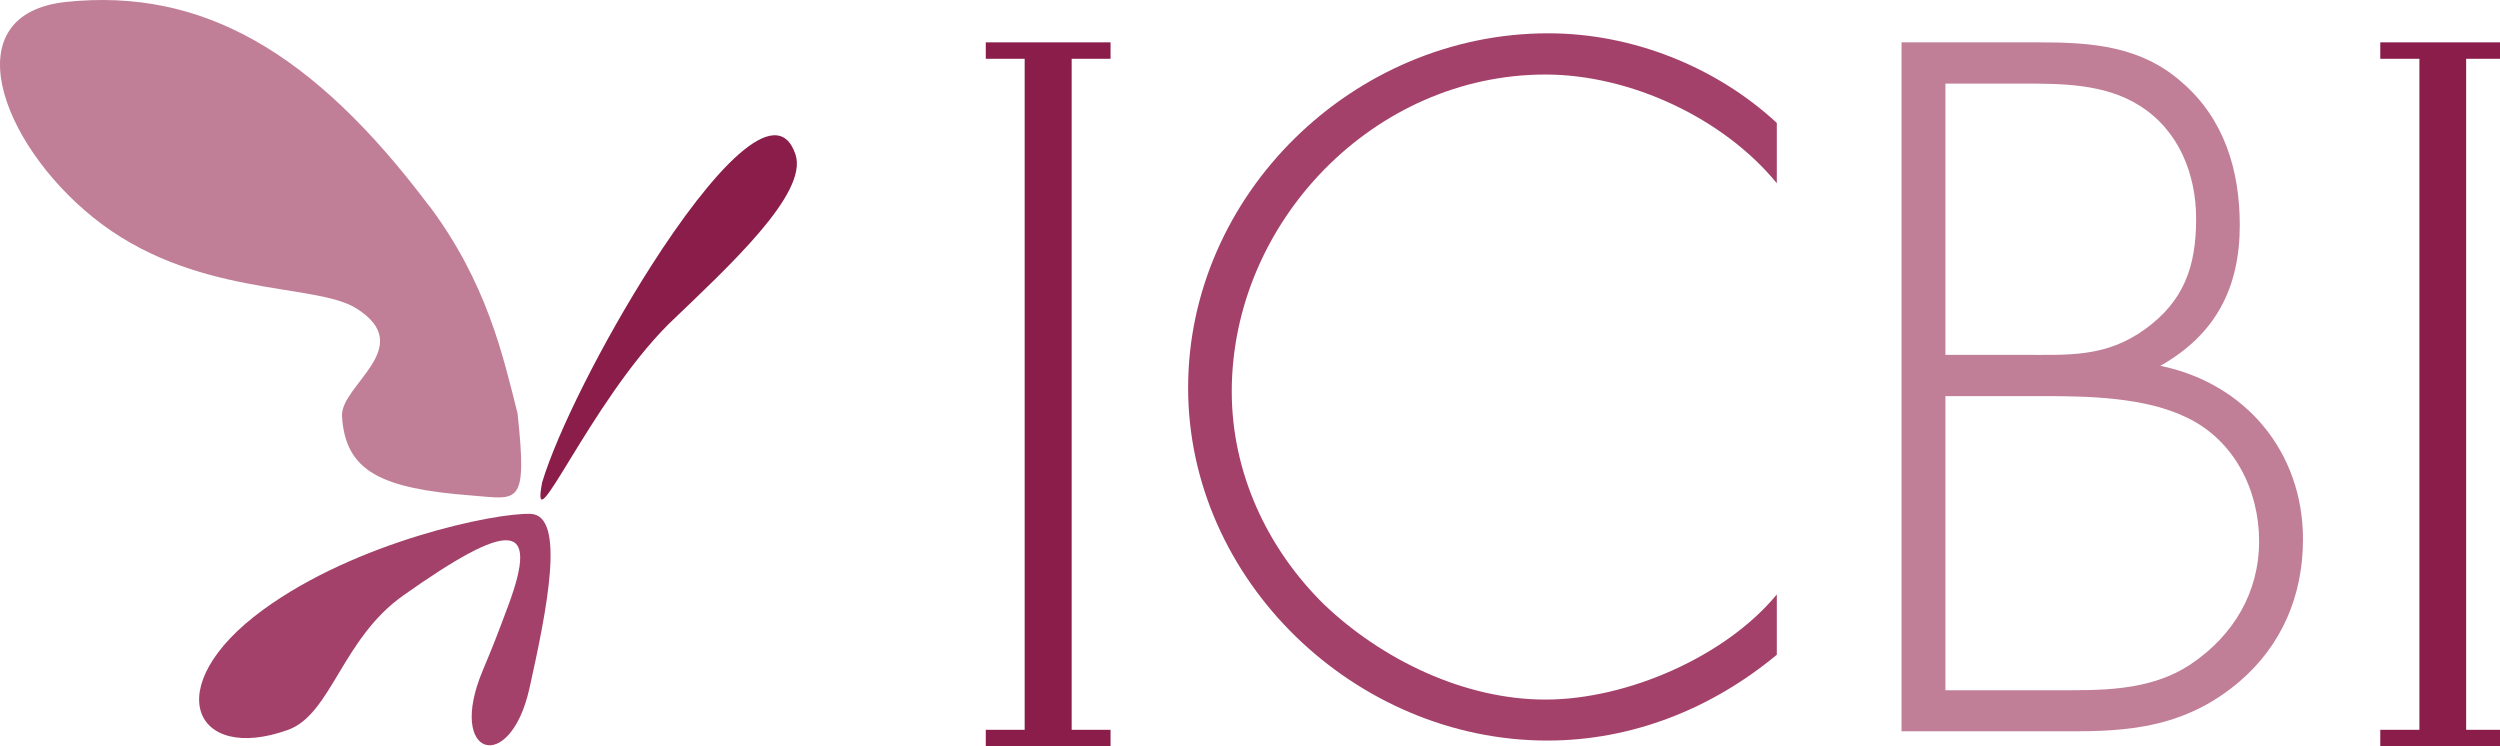
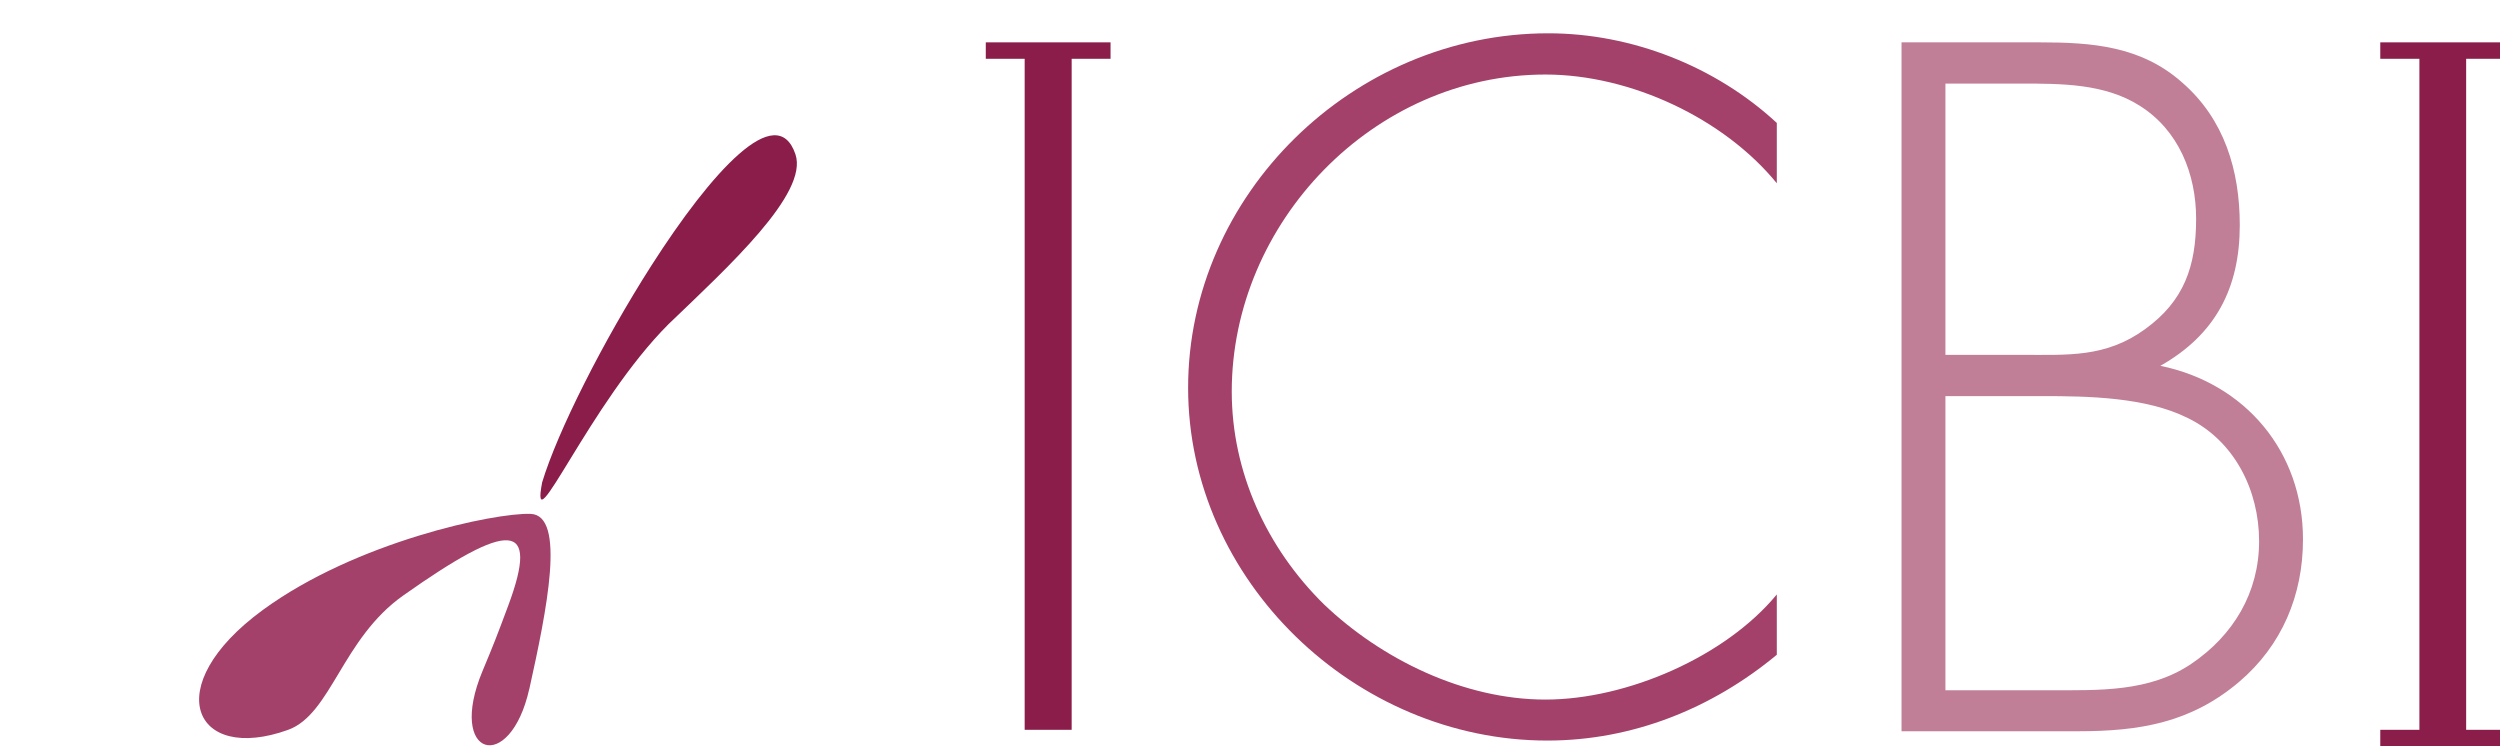
<svg xmlns="http://www.w3.org/2000/svg" width="134" height="40" viewBox="0 0 134 40" fill="none">
  <g clip-path="url(#clip0_11175_1837)">
-     <path d="M59.525 3.151V2.27H52.838V3.151H54.922V39.118H52.838V40H59.525V39.118H57.441V3.151H59.525Z" fill="#8A1D49" />
+     <path d="M59.525 3.151V2.27H52.838V3.151H54.922V39.118H52.838H59.525V39.118H57.441V3.151H59.525Z" fill="#8A1D49" />
    <path d="M134.27 3.151V2.27H127.583V3.151H129.68V39.118H127.583V40H134.27V39.118H132.186V3.151H134.27Z" fill="#8A1D49" />
    <path d="M95.237 9.822C92.398 6.346 87.399 3.995 82.835 3.995C73.617 3.995 66.022 11.93 66.022 20.989C66.022 25.295 67.889 29.371 70.97 32.399C74.052 35.337 78.462 37.497 82.835 37.497C87.208 37.497 92.488 35.197 95.237 31.862V35.095C91.759 37.982 87.489 39.694 82.937 39.694C72.645 39.694 63.683 31.121 63.683 20.784C63.683 10.448 72.504 1.785 82.988 1.785C87.451 1.785 91.951 3.548 95.237 6.589V9.822Z" fill="#A4416A" />
    <path d="M101.922 39.195V2.27H109.325C112.112 2.27 114.759 2.461 116.971 4.429C119.221 6.384 120.052 9.131 120.052 12.069C120.052 15.455 118.735 17.947 115.794 19.608C120.346 20.541 123.44 24.208 123.44 28.91C123.44 31.899 122.315 34.595 120.014 36.55C117.418 38.748 114.669 39.195 111.383 39.195H101.922ZM104.275 19.02H108.341C110.846 19.02 112.854 19.174 114.963 17.653C117.073 16.133 117.712 14.267 117.712 11.725C117.712 9.322 116.779 6.971 114.669 5.655C112.803 4.48 110.501 4.48 108.341 4.48H104.275V19.033V19.02ZM104.275 36.997H109.913C112.509 36.997 115.206 37.1 117.457 35.579C119.707 34.059 121.088 31.759 121.088 29.012C121.088 26.265 119.758 23.62 117.265 22.406C115.015 21.282 111.92 21.231 109.466 21.231H104.275V36.997Z" fill="#C17E97" />
    <path d="M34.902 14.254C38.137 9.194 41.64 5.322 42.637 8.274C43.34 10.369 39.057 14.279 35.836 17.371C31.591 21.613 28.369 29.458 29.059 25.855C29.878 23.146 32.307 18.317 34.902 14.254Z" fill="#8A1D49" />
    <path d="M28.371 36.921C27.336 41.547 23.935 40.588 25.865 35.963C26.453 34.557 26.633 34.097 27.246 32.449C28.947 27.875 27.297 27.901 21.621 31.913C18.335 34.225 17.759 38.276 15.445 39.119C10.382 40.946 8.477 36.793 14.09 32.692C19.102 29.025 26.517 27.479 28.435 27.543C30.353 27.607 29.305 32.718 28.371 36.934" fill="#A4416A" />
-     <path d="M22.998 11.035C16.733 2.691 10.775 -0.631 3.59 0.098C-2.521 0.711 -0.002 7.623 4.984 11.648C10.354 15.979 16.861 15.123 19.099 16.529C22.397 18.599 18.229 20.643 18.332 22.317C18.511 25.281 20.454 26.188 25.274 26.559C27.78 26.75 28.279 27.198 27.742 22.163C26.962 19.059 26.092 15.149 22.998 11.022" fill="#C17E97" />
  </g>
  <defs>
    <clipPath id="clip0_11175_1837">
      <rect width="134" height="40" fill="white" />
    </clipPath>
  </defs>
</svg>